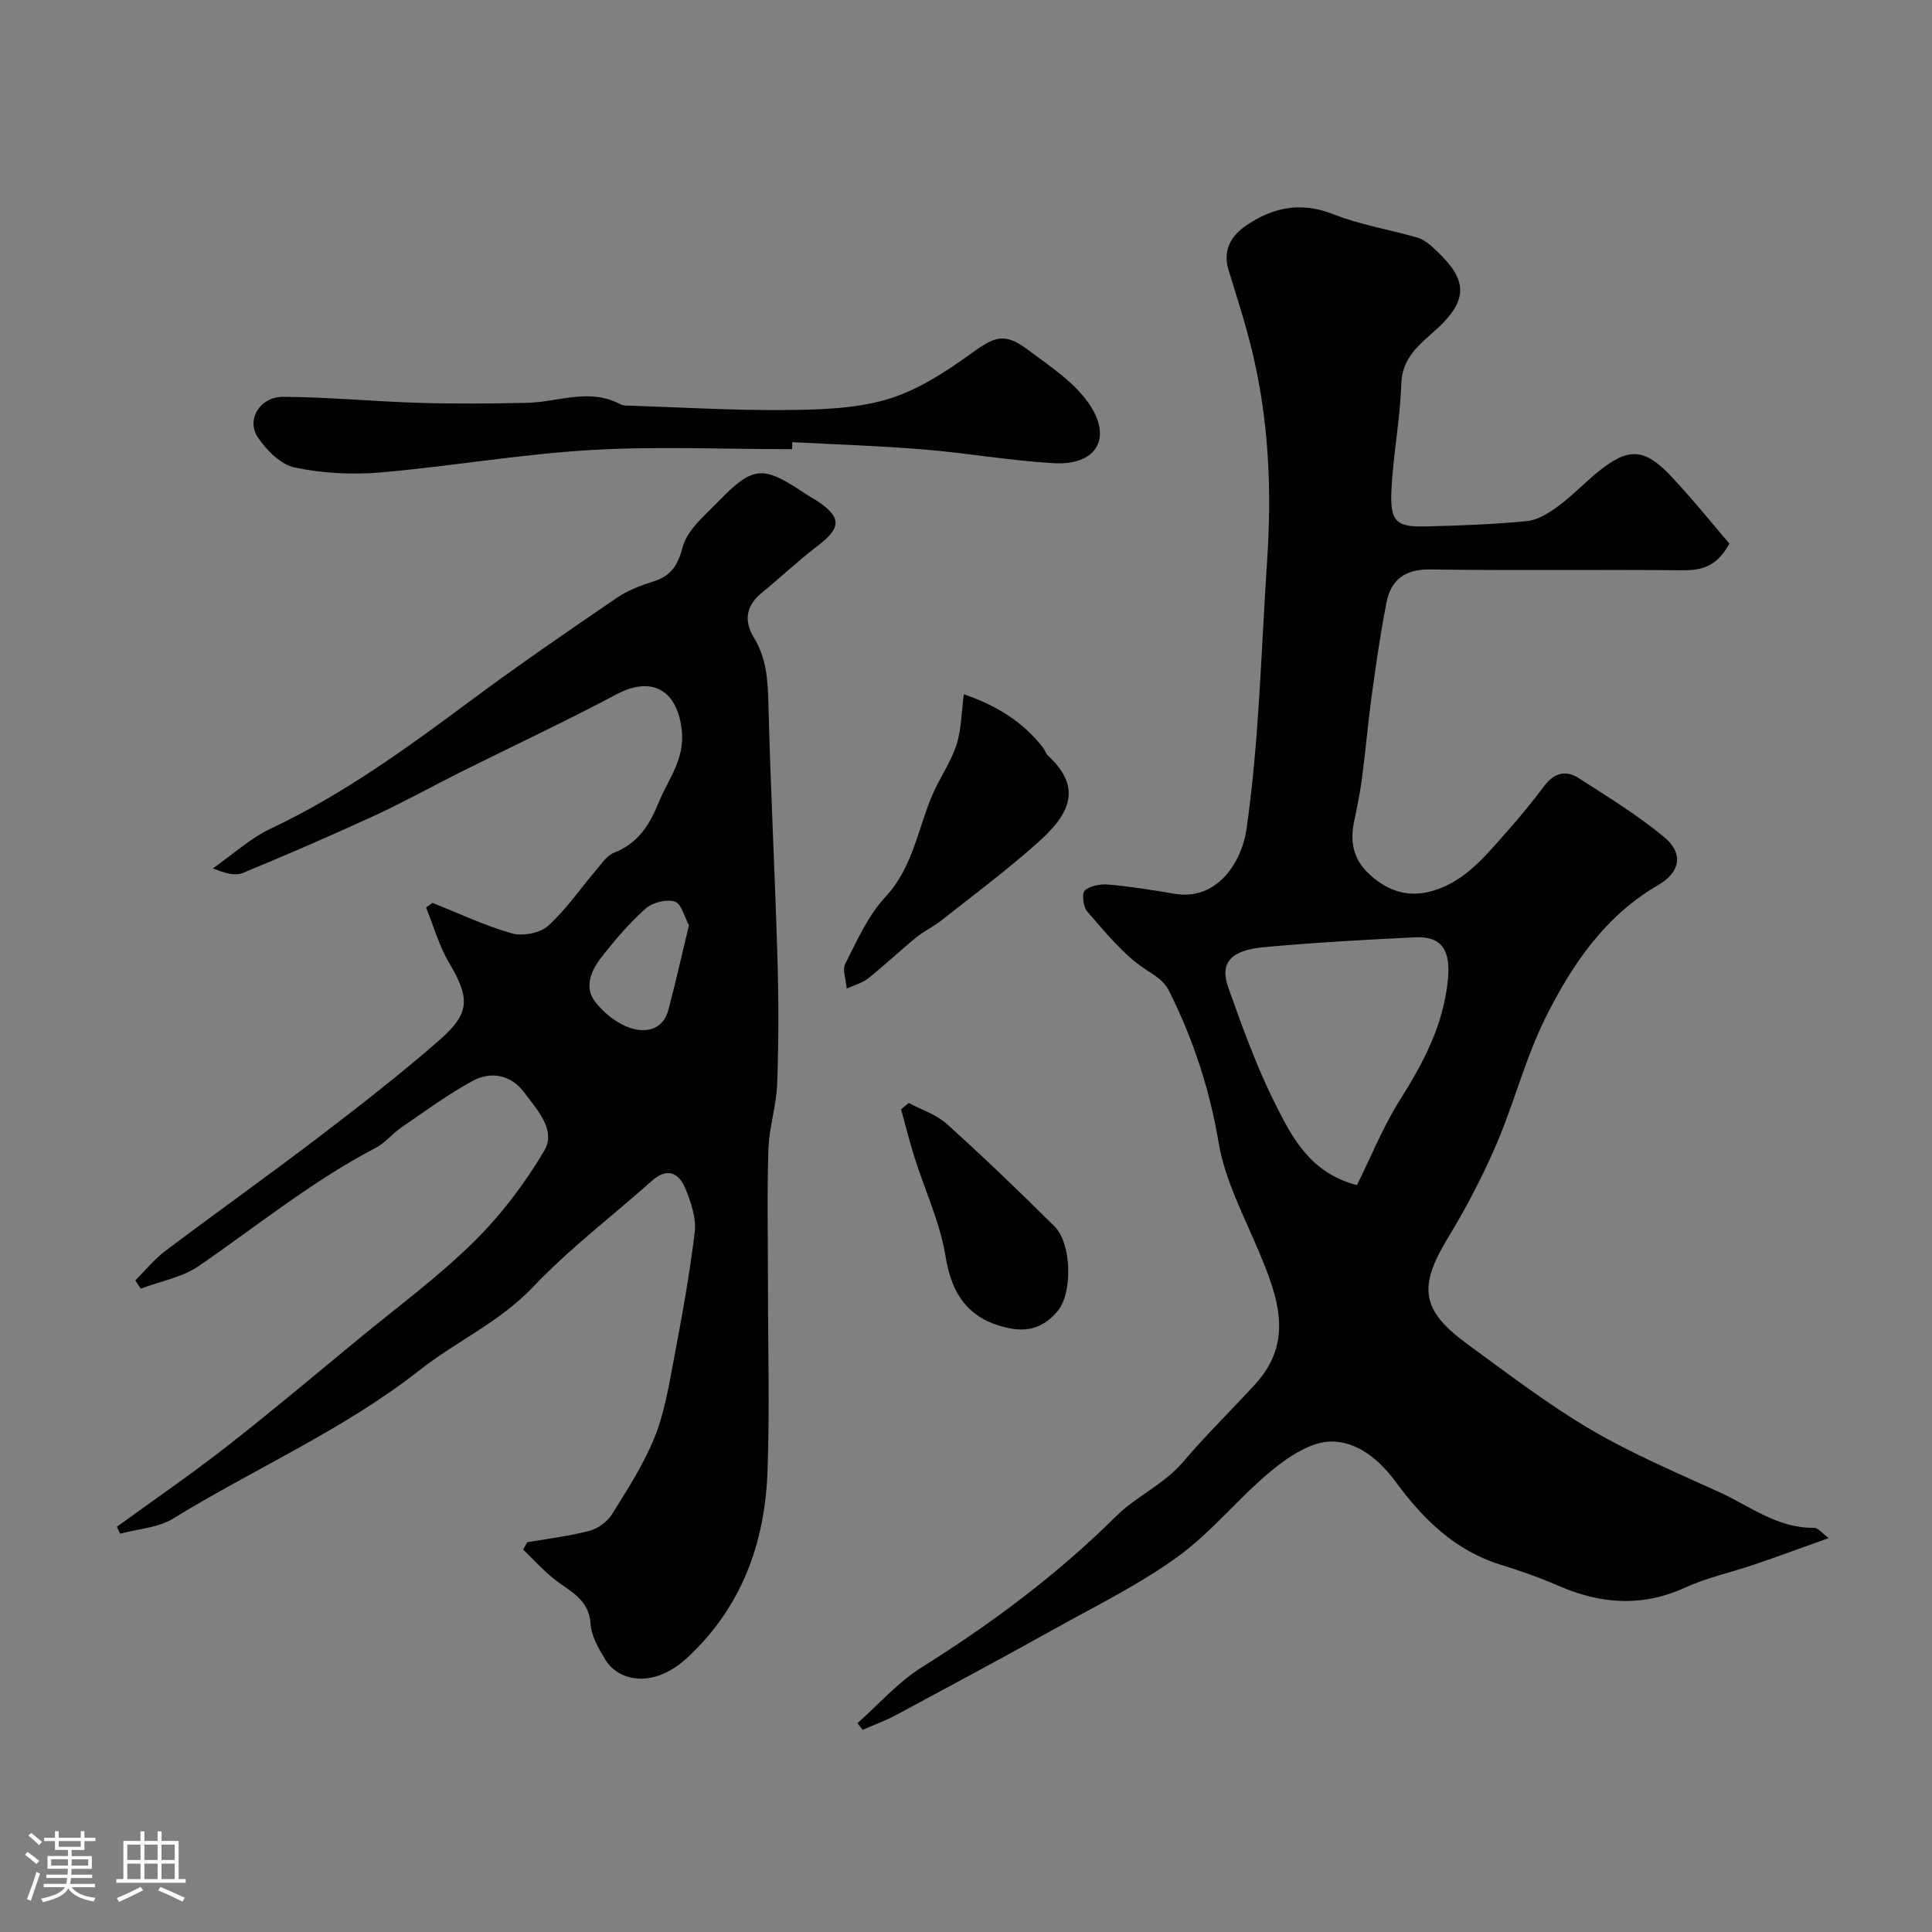
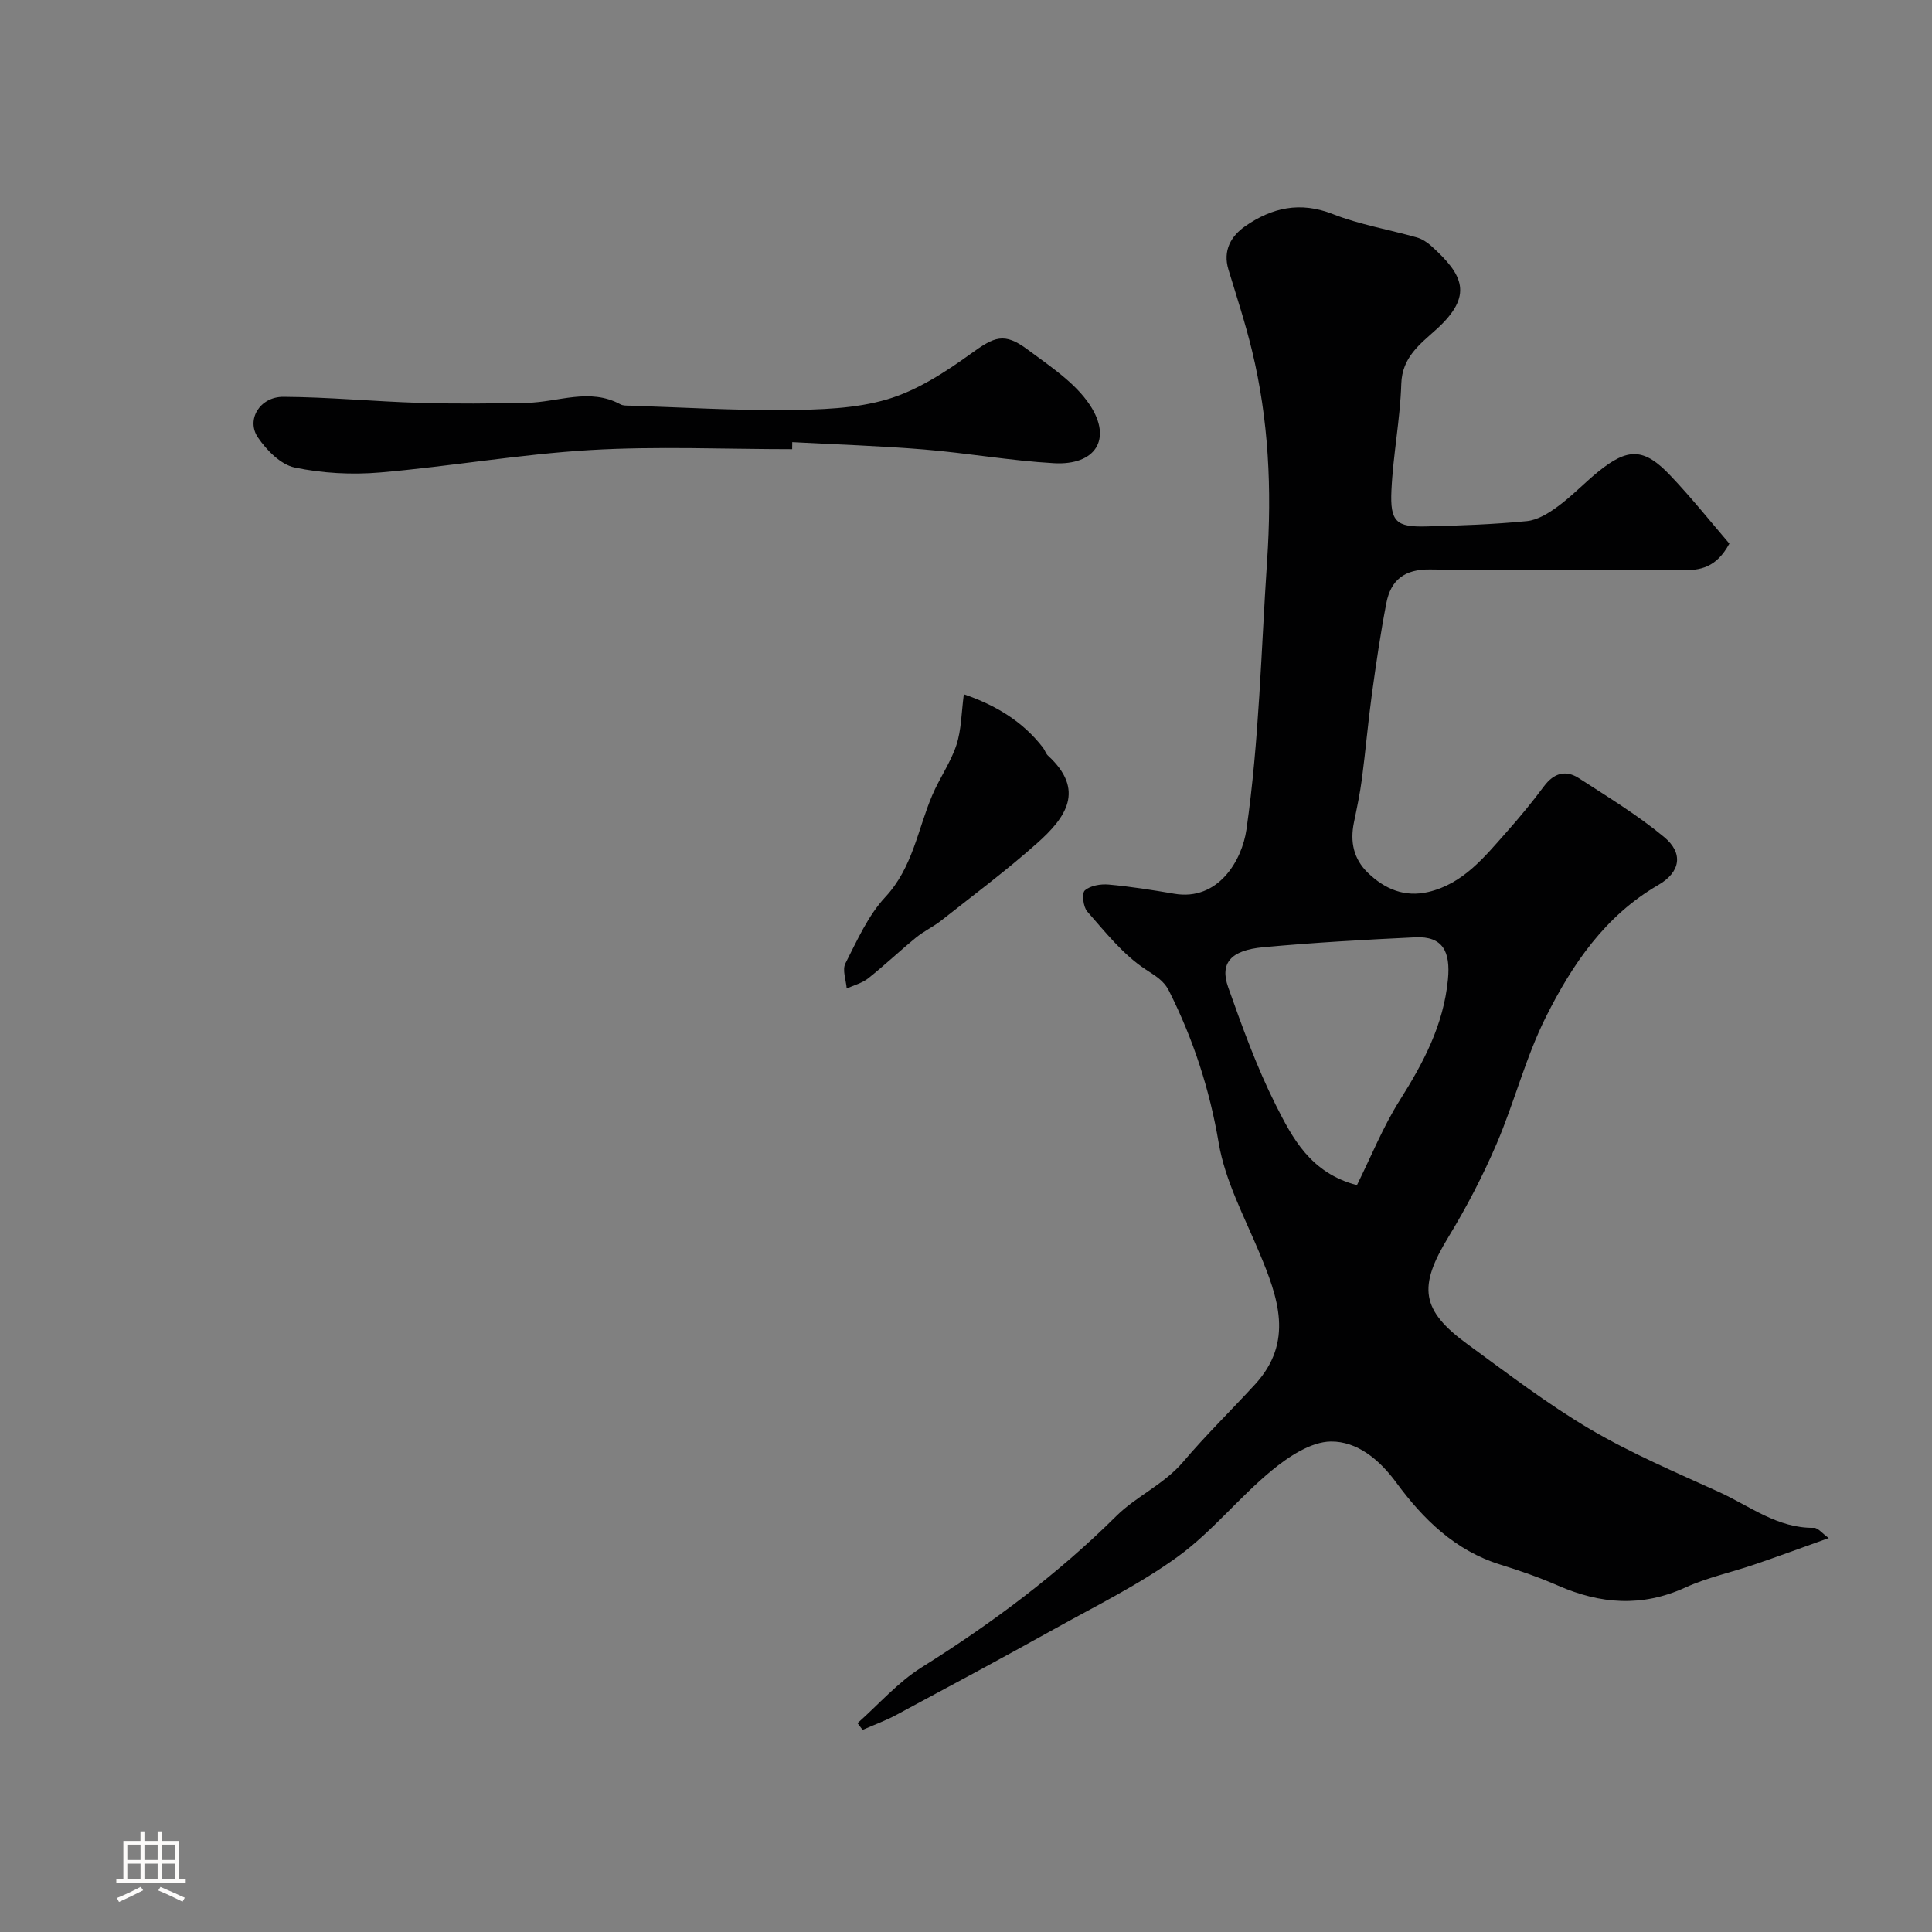
<svg xmlns="http://www.w3.org/2000/svg" enable-background="new 0 0 400 400" viewBox="0 0 400 400">
  <rect x="0" y="0" width="400" height="400" fill="#808080" stroke="none" />
-   <path d="m5.17 384 .55-.58c.85.61 1.65 1.24 2.4 1.87l-.59.64c-.83-.73-1.62-1.38-2.36-1.93m1.22 9.53-.82-.34c.71-1.76 1.37-3.64 1.98-5.63.24.13.5.25.76.36-.6 1.67-1.24 3.54-1.92 5.61m-.5-13.5.57-.54c.56.44 1.31 1.06 2.26 1.87l-.64.64c-.68-.66-1.41-1.32-2.19-1.97m3.25.46h2.24v-1.36h.77v1.36h4.57v-1.36h.76v1.36h2.28v.69h-2.28v1.84h-2.64v1.26h4.18v2.64h-4.21c0 .45-.02.86-.05 1.21h4.32v.69h-4.38c-.04.34-.1.75-.19 1.22h5.15v.69h-4.82c.87 1.19 2.51 1.92 4.93 2.19-.17.31-.3.57-.37.76-2.77-.49-4.52-1.41-5.26-2.76-.56 1.26-2.3 2.23-5.24 2.9-.12-.24-.26-.48-.43-.72 2.73-.55 4.38-1.34 4.96-2.38h-4.38v-.69h4.65c.1-.38.17-.79.21-1.22h-4.32v-.69h4.4c.03-.34.05-.75.05-1.21h-4.2v-2.64h4.23v-1.26h-2.69v-1.84h-2.24zm1.46 4.46v1.29h3.45c.01-.4.02-.57.01-.53v-.32-.45h-3.46zm1.55-2.59h4.57v-1.19h-4.57zm6.11 2.59h-3.42v.77c-.01.19-.01.37-.02.53h3.44v-1.29z" fill="#fcfbfa" />
  <path d="m32.63 379.16h.82v1.98h3.54v7.89h1.46v.78h-14.37v-.78h1.46v-7.89h3.54v-1.98h.82v1.98h2.73zm-3.49 11.48.5.73c-1.61.82-3.28 1.63-5 2.41-.13-.27-.28-.55-.44-.82 1.75-.72 3.4-1.49 4.94-2.32m-2.78-5.55h2.73v-3.18h-2.73zm0 3.95h2.73v-3.2h-2.73zm3.54-3.95h2.73v-3.18h-2.73zm0 3.95h2.73v-3.2h-2.73zm7.89 4.68c-1.84-.92-3.51-1.7-5.02-2.32l.45-.73c1.89.8 3.57 1.55 5.04 2.23zm-1.62-11.81h-2.73v3.18h2.73zm-2.73 7.13h2.73v-3.2h-2.73z" fill="#fcfbfa" />
  <g fill="#010102">
    <path d="m358.05 112.55c-2.73 5-6 5.56-9.95 5.52-17.33-.17-34.66.09-51.99-.17-5.31-.08-8.15 2.17-9.08 6.96-1.21 6.23-2.12 12.52-2.99 18.81-.8 5.84-1.3 11.73-2.07 17.58-.4 3.04-1.04 6.06-1.66 9.07-.81 3.97-.08 7.49 2.88 10.37 3.51 3.4 7.63 5.13 12.54 3.98 7.22-1.7 11.6-7.23 16.18-12.39 2.72-3.06 5.33-6.23 7.77-9.51 2.03-2.72 4.48-3.42 7.2-1.66 6.01 3.89 12.18 7.65 17.67 12.2 4.04 3.35 3.38 7.26-1.22 9.92-11.03 6.38-17.83 16.46-23.27 27.32-4.19 8.36-6.51 17.64-10.21 26.28-2.85 6.63-6.21 13.11-9.97 19.28-6.3 10.33-5.74 15.13 4.01 22.24 8.3 6.05 16.5 12.35 25.33 17.55 8.51 5.01 17.69 8.91 26.7 13.01 6.37 2.9 12.11 7.53 19.67 7.41.8-.01 1.62 1.1 3.03 2.12-5.71 2.04-10.54 3.83-15.4 5.48-4.77 1.63-9.77 2.69-14.32 4.77-8.96 4.09-17.57 3.42-26.33-.41-3.87-1.69-7.89-3.09-11.92-4.34-9.39-2.9-16.01-9.43-21.56-16.98-3.54-4.83-8.15-8.57-13.55-8.51-4.15.05-8.79 3.15-12.28 6.03-6.76 5.57-12.34 12.67-19.39 17.79-7.97 5.79-16.97 10.2-25.62 15.02-10.84 6.04-21.78 11.91-32.71 17.78-2.22 1.19-4.63 2.06-6.95 3.08-.35-.46-.7-.93-1.05-1.39 4.4-3.9 8.37-8.48 13.29-11.56 14.53-9.11 28.1-19.22 40.34-31.37 4.04-4.01 9.82-6.5 13.79-11.17 4.71-5.55 9.94-10.65 14.87-16.02 8.13-8.85 4.78-18.03.88-27.35-3.11-7.44-7.07-14.84-8.39-22.65-1.88-11.13-5.26-21.47-10.27-31.45-1.14-2.27-2.9-3.17-4.95-4.54-4.62-3.06-8.26-7.68-11.99-11.92-.85-.96-1.17-3.79-.51-4.37 1.14-1.01 3.28-1.37 4.93-1.22 4.55.41 9.08 1.13 13.59 1.9 9.08 1.55 14.02-6.87 14.94-13.27 2.65-18.47 3.04-37.08 4.28-55.65 1-14.84.34-29.2-3.12-43.51-1.37-5.66-3.18-11.2-4.88-16.78-1.21-3.97.53-6.96 3.5-9.02 5.51-3.82 11.35-5.15 18.1-2.49 5.57 2.19 11.61 3.2 17.4 4.84 1.06.3 2.11.98 2.95 1.73 6.7 6.02 8.82 10.28 1.11 17.29-3.37 3.06-7.11 5.74-7.28 11.3-.23 7.37-1.7 14.69-2.04 22.06-.3 6.52 1.01 7.62 7.27 7.45 6.93-.18 13.88-.42 20.78-1.1 2.23-.22 4.53-1.66 6.42-3.05 2.91-2.14 5.43-4.8 8.23-7.09 6.29-5.14 9.64-5.06 15.16.82 4.35 4.58 8.3 9.54 12.11 13.98zm-77.11 132.82c2.99-6.03 5.41-12.1 8.84-17.53 4.92-7.8 9.08-15.59 10-25.05.56-5.78-1.07-9-6.76-8.73-10.52.5-21.04 1.09-31.52 2.06-6.69.62-8.98 3.29-7.23 8.25 2.93 8.25 5.92 16.56 9.84 24.36 3.46 6.85 7.17 14.11 16.83 16.64z" />
-     <path d="m109.15 319.31c4.3-.75 8.67-1.26 12.88-2.37 1.75-.46 3.69-1.86 4.65-3.39 3.2-5.11 6.51-10.26 8.78-15.81 2.02-4.93 2.93-10.36 3.93-15.64 1.7-8.97 3.36-17.96 4.45-27.02.35-2.88-.78-6.13-1.91-8.94-1.33-3.29-3.73-4.53-6.96-1.66-8.25 7.33-17.11 14.07-24.68 22.04-6.87 7.23-15.78 11.15-23.34 17.1-15.77 12.41-34.16 20.37-51.1 30.78-3.12 1.92-7.29 2.14-10.98 3.14-.22-.48-.45-.96-.67-1.44 7.59-5.52 15.33-10.83 22.72-16.6 9.3-7.27 18.34-14.88 27.45-22.39 7.95-6.55 16.3-12.7 23.62-19.9 5.67-5.58 10.66-12.13 14.7-18.98 2.54-4.31-1.57-8.55-4.2-12.1-2.67-3.59-6.83-4.41-10.63-2.35-5.13 2.79-9.88 6.3-14.71 9.61-1.89 1.29-3.39 3.23-5.38 4.27-13.1 6.83-24.51 16.14-36.61 24.45-3.45 2.37-7.99 3.17-12.02 4.69-.38-.57-.76-1.13-1.13-1.7 2.06-2.05 3.91-4.37 6.21-6.1 10.57-7.96 21.36-15.63 31.87-23.65 8.53-6.51 17.02-13.11 25.08-20.18 6.27-5.5 6.05-8.66 1.77-15.91-2.07-3.5-3.18-7.57-4.73-11.38.45-.32.89-.63 1.34-.95 5.45 2.17 10.8 4.72 16.42 6.31 2.24.63 5.83-.04 7.51-1.56 3.74-3.36 6.63-7.66 9.93-11.52 1.13-1.32 2.24-3.04 3.73-3.62 4.92-1.9 7.35-5.76 9.19-10.3 1.98-4.87 5.47-8.99 4.83-15.01-.89-8.35-6.17-11.38-13.51-7.48-10.62 5.64-21.52 10.73-32.28 16.1-5.97 2.98-11.8 6.24-17.86 9.03-9 4.15-18.09 8.08-27.25 11.86-1.56.64-3.61.09-6.18-.95 3.99-2.79 7.68-6.2 12.01-8.25 15.04-7.1 28.33-16.8 41.59-26.65 9.8-7.28 19.89-14.19 29.97-21.08 2.25-1.54 4.93-2.58 7.56-3.4 3.72-1.16 5.11-3.3 6.15-7.2.93-3.46 4.42-6.37 7.15-9.17 7.47-7.7 9.34-7.79 18.31-1.77.81.55 1.69.99 2.5 1.54 4.94 3.34 4.83 5.5.04 9.14-4.04 3.08-7.74 6.61-11.69 9.82-3.26 2.66-3.65 5.87-1.61 9.19 2.64 4.3 2.91 8.86 3.03 13.73.44 17.53 1.35 35.06 1.87 52.59.26 8.69.26 17.4-.05 26.09-.16 4.54-1.67 9.03-1.82 13.57-.3 9.35-.09 18.72-.09 28.08 0 12.89.37 25.79-.1 38.66-.53 14.89-5.4 28.16-16.66 38.58-6.97 6.44-14.17 4.82-16.88.4-1.39-2.28-2.92-4.89-3.08-7.43-.33-5.24-4.41-6.78-7.63-9.37-2.27-1.82-4.24-4.01-6.34-6.04.28-.49.56-1 .84-1.51zm33.49-127.74c-.93-1.69-1.57-4.49-2.93-4.91-1.75-.55-4.65.2-6.08 1.48-3.41 3.05-6.43 6.6-9.25 10.23-2.02 2.61-3.43 6.06-1.22 8.96 1.79 2.36 4.52 4.54 7.28 5.48 3.12 1.06 6.81.52 7.93-3.68 1.5-5.63 2.76-11.33 4.27-17.56z" />
    <path d="m164.01 93c-13.94 0-27.91-.64-41.8.18-14.55.86-28.99 3.39-43.52 4.64-5.85.5-11.96.17-17.69-1.03-2.88-.6-5.8-3.57-7.6-6.22-2.49-3.66.4-8.44 5.27-8.41 9.41.05 18.81.97 28.22 1.25 7.42.22 14.85.15 22.27-.01 6.44-.14 12.91-3.16 19.31.32.54.29 1.29.25 1.95.27 10.77.35 21.54 1 32.3.9 7.03-.07 14.35-.25 21-2.22 6.19-1.84 12-5.62 17.32-9.46 4.81-3.47 6.84-4.48 11.71-.84 4.64 3.46 9.86 6.86 12.93 11.53 4.65 7.09 1.06 12.49-7.49 12-8.99-.51-17.91-2.1-26.89-2.84-9.07-.75-18.18-1.03-27.27-1.52-.01.48-.02.97-.02 1.46z" />
    <path d="m199.55 143.74c6.56 2.25 12.17 5.58 16.4 11.07.39.51.57 1.22 1.03 1.64 7.78 7.15 3.69 12.82-2.23 18.1-6.34 5.65-13.18 10.75-19.85 16.02-1.65 1.3-3.61 2.21-5.23 3.53-3.37 2.75-6.53 5.76-9.93 8.46-1.25.99-2.95 1.42-4.44 2.1-.13-1.75-.95-3.85-.27-5.19 2.43-4.77 4.69-9.9 8.26-13.74 5.7-6.12 6.7-13.99 9.73-21.1 1.5-3.53 3.8-6.75 4.99-10.36 1.04-3.16 1.03-6.66 1.54-10.53z" />
-     <path d="m188.16 228.36c2.64 1.42 5.69 2.38 7.85 4.33 7.62 6.87 15.03 13.98 22.31 21.21 3.55 3.53 3.81 13.66.68 17.5-2.51 3.08-5.74 4.44-9.85 3.63-8.35-1.64-12.08-6.73-13.38-14.9-1.11-6.95-4.24-13.57-6.39-20.37-1.05-3.33-1.89-6.73-2.83-10.1.54-.43 1.08-.86 1.61-1.3z" />
  </g>
</svg>